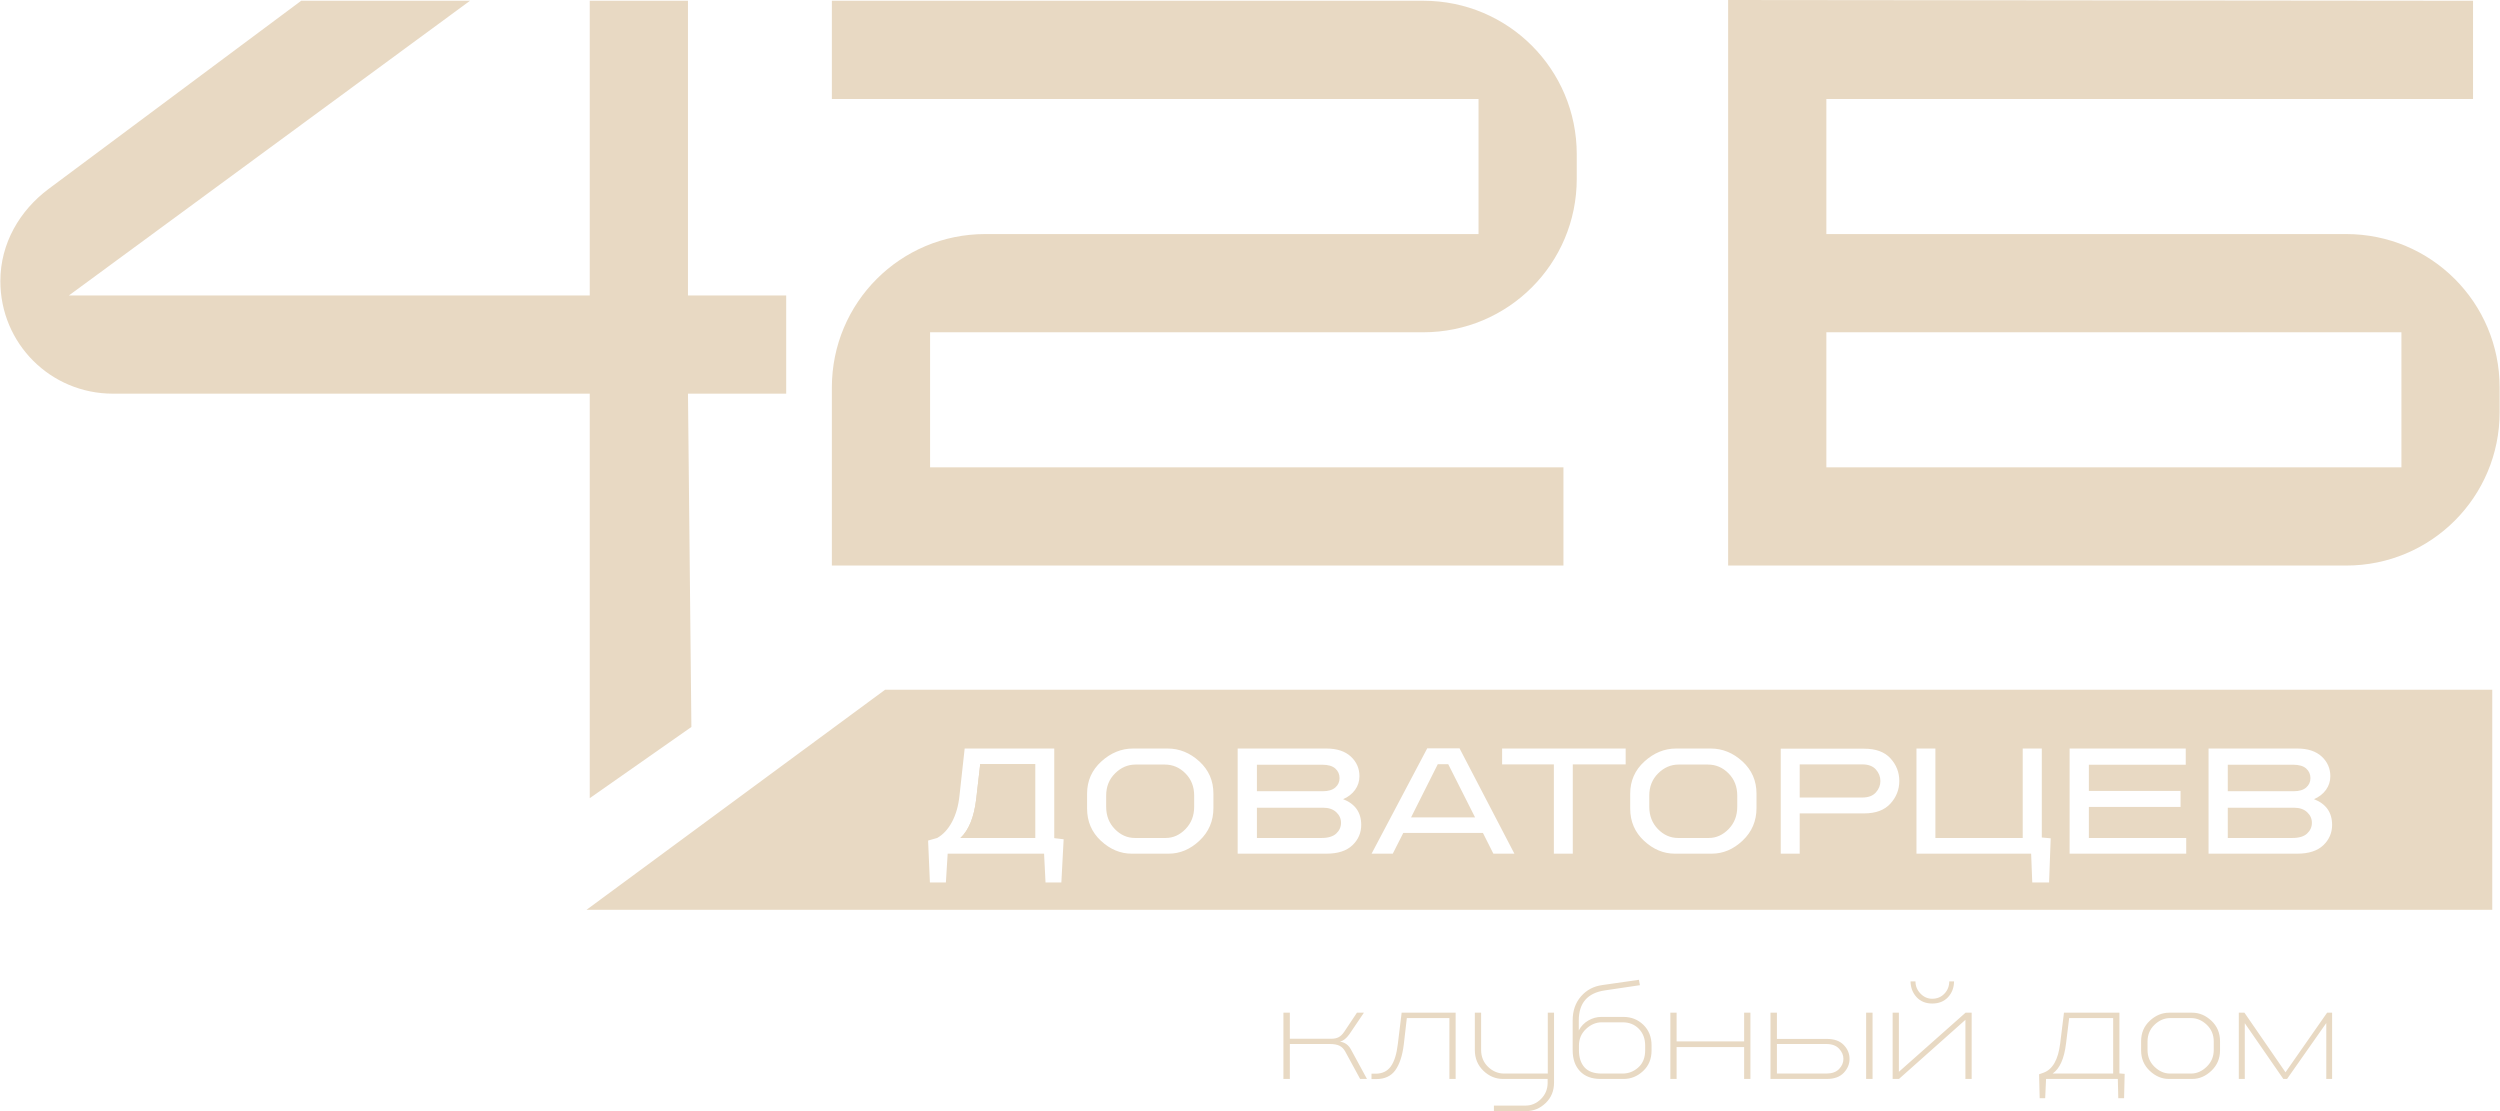
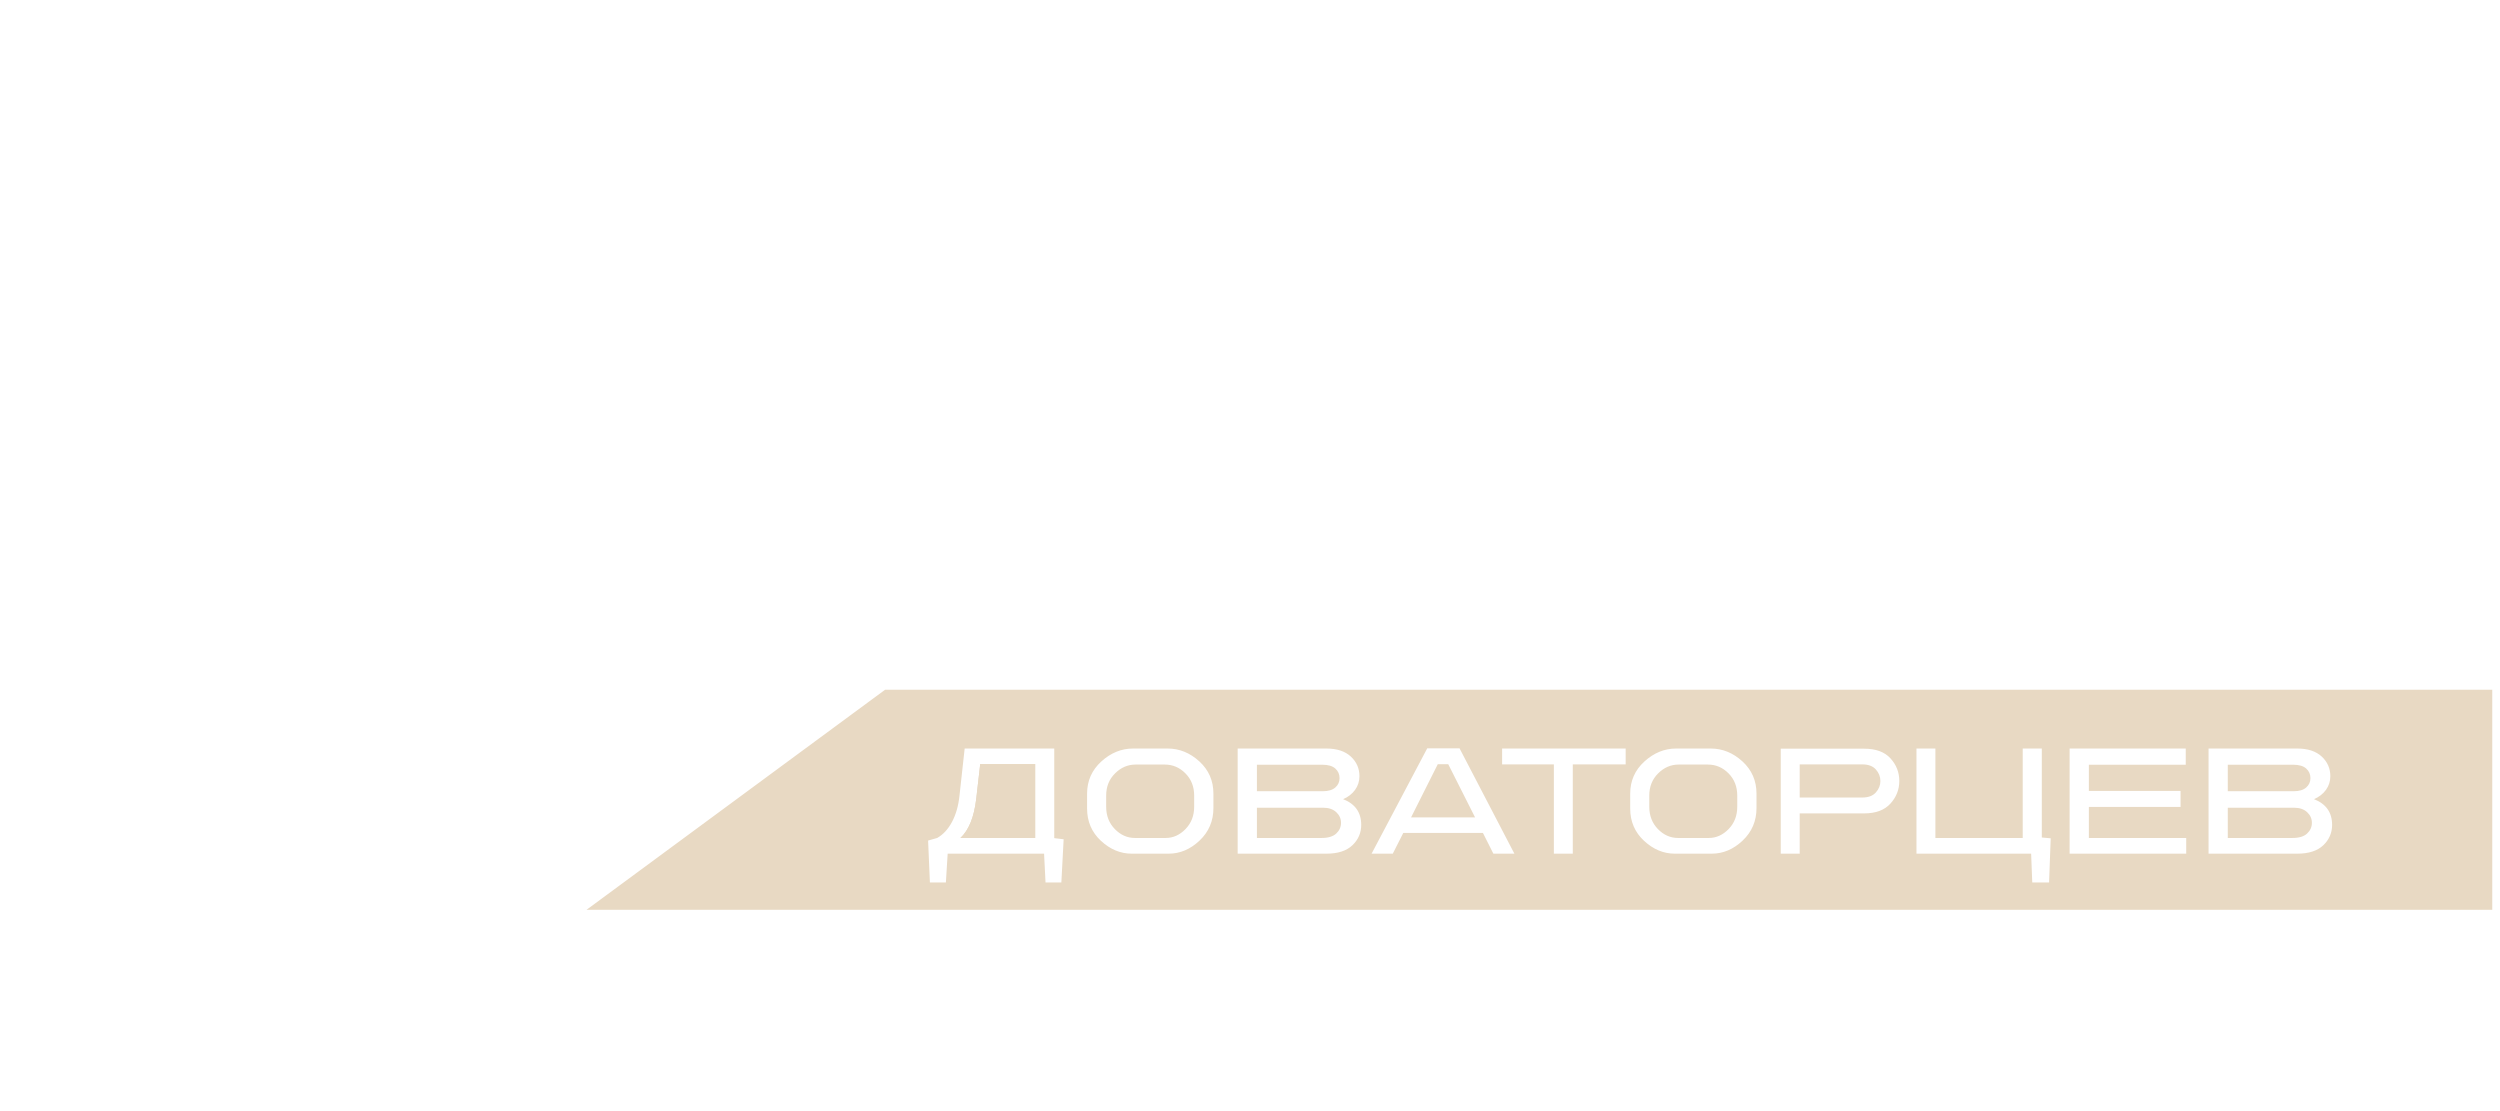
<svg xmlns="http://www.w3.org/2000/svg" width="90" height="40" viewBox="0 0 90 40" fill="none">
-   <path d="M56.763 5.553C56.763 2.495 54.295 0.027 51.238 0.027H29.947V3.563H53.227V8.426H35.472C32.415 8.426 29.947 10.893 29.947 13.951V20.36H56.284V16.824H33.483V11.962H51.238C54.295 11.962 56.763 9.494 56.763 6.436V5.553Z" fill="#E8D9C3" />
-   <path d="M28.303 10.636H24.767V0.027H21.231V10.636H2.481L16.921 0.027H10.843L1.745 6.805C0.713 7.578 0.013 8.757 0.013 10.12C0.013 12.367 1.818 14.172 4.065 14.172H21.231V28.734L24.89 26.171L24.767 14.172H28.303V10.636Z" fill="#E8D9C3" />
  <path fill-rule="evenodd" clip-rule="evenodd" d="M35.143 28.769L35.288 27.506H37.266V30.167H34.576C34.878 29.884 35.066 29.417 35.143 28.769Z" fill="#E8D9C3" />
  <path fill-rule="evenodd" clip-rule="evenodd" d="M21.116 32.752H89.721V24.83H31.864L21.116 32.752ZM34.728 26.947L34.541 28.647C34.503 29.012 34.412 29.327 34.271 29.591C34.129 29.855 33.952 30.047 33.738 30.167L33.412 30.26L33.476 31.768H34.052L34.116 30.732H37.587L37.639 31.768H38.209L38.291 30.214L37.953 30.173V26.947H34.728ZM35.288 27.506L35.143 28.769C35.066 29.417 34.878 29.884 34.576 30.167H37.266V27.506H35.288ZM42.07 30.732H40.742C40.335 30.732 39.965 30.577 39.633 30.269C39.301 29.96 39.135 29.573 39.135 29.107V28.572C39.135 28.11 39.306 27.724 39.648 27.413C39.989 27.103 40.37 26.947 40.789 26.947H42.035C42.458 26.947 42.839 27.102 43.176 27.41C43.514 27.719 43.683 28.106 43.683 28.572V29.09C43.683 29.556 43.517 29.946 43.185 30.26C42.853 30.575 42.481 30.732 42.07 30.732ZM42.675 27.841C42.885 28.052 42.99 28.319 42.99 28.642V29.043C42.99 29.365 42.886 29.633 42.678 29.847C42.471 30.06 42.233 30.167 41.965 30.167H40.859C40.583 30.167 40.342 30.06 40.134 29.847C39.926 29.633 39.822 29.365 39.822 29.043V28.642C39.822 28.319 39.929 28.052 40.143 27.841C40.356 27.629 40.603 27.524 40.882 27.524H41.93C42.217 27.524 42.466 27.629 42.675 27.841ZM44.556 30.732H47.753C48.164 30.732 48.476 30.631 48.687 30.429C48.899 30.227 49.004 29.983 49.004 29.695C49.004 29.249 48.787 28.94 48.352 28.77C48.535 28.692 48.678 28.58 48.783 28.435C48.888 28.289 48.94 28.125 48.94 27.943C48.94 27.663 48.836 27.427 48.629 27.235C48.421 27.043 48.127 26.947 47.747 26.947H44.556V30.732ZM47.636 29.078H45.249V30.167H47.578C47.815 30.167 47.99 30.113 48.105 30.007C48.219 29.9 48.277 29.771 48.277 29.62C48.277 29.472 48.219 29.345 48.105 29.238C47.99 29.132 47.834 29.078 47.636 29.078ZM47.601 27.53H45.249V28.484H47.624C47.819 28.484 47.967 28.44 48.07 28.351C48.173 28.261 48.224 28.148 48.224 28.013C48.224 27.873 48.173 27.758 48.07 27.666C47.967 27.575 47.811 27.53 47.601 27.53ZM54.518 30.732H53.761L53.386 29.986H50.518L50.14 30.732H49.377L51.38 26.941H52.544L54.518 30.732ZM52.137 27.512L53.103 29.427H50.798L51.76 27.512H52.137ZM56.62 27.518H58.524V26.947H54.076V27.518H55.939V30.732H56.62V27.518ZM61.621 30.732H60.294C59.886 30.732 59.517 30.577 59.185 30.269C58.853 29.96 58.687 29.573 58.687 29.107V28.572C58.687 28.11 58.858 27.724 59.199 27.413C59.541 27.103 59.921 26.947 60.34 26.947H61.587C62.009 26.947 62.39 27.102 62.727 27.41C63.065 27.719 63.234 28.106 63.234 28.572V29.09C63.234 29.556 63.068 29.946 62.736 30.26C62.404 30.575 62.033 30.732 61.621 30.732ZM62.227 27.841C62.436 28.052 62.541 28.319 62.541 28.642V29.043C62.541 29.365 62.437 29.633 62.23 29.847C62.022 30.06 61.784 30.167 61.517 30.167H60.41C60.135 30.167 59.893 30.06 59.685 29.847C59.478 29.633 59.374 29.365 59.374 29.043V28.642C59.374 28.319 59.481 28.052 59.694 27.841C59.907 27.629 60.154 27.524 60.434 27.524H61.481C61.769 27.524 62.017 27.629 62.227 27.841ZM64.789 29.282H67.112C67.527 29.282 67.841 29.165 68.055 28.93C68.269 28.695 68.375 28.424 68.375 28.117C68.375 27.807 68.27 27.535 68.058 27.302C67.846 27.069 67.531 26.953 67.112 26.953H64.107V30.732H64.789V29.282ZM67.042 27.518H64.789V28.711H67.042C67.26 28.711 67.422 28.65 67.531 28.528C67.64 28.406 67.694 28.269 67.694 28.117C67.694 27.962 67.64 27.823 67.531 27.701C67.422 27.579 67.26 27.518 67.042 27.518ZM72.818 26.947H73.505V30.15L73.825 30.179L73.767 31.768H73.161L73.121 30.732H68.993V26.947H69.674V30.167H72.818V26.947ZM75.199 28.473V27.53H78.687V26.947H74.506V30.732H78.704V30.167H75.199V29.049H78.5V28.473H75.199ZM82.704 30.732H79.508V26.947H82.698C83.079 26.947 83.373 27.043 83.581 27.235C83.788 27.427 83.892 27.663 83.892 27.943C83.892 28.125 83.84 28.289 83.735 28.435C83.63 28.58 83.486 28.692 83.304 28.77C83.739 28.94 83.956 29.249 83.956 29.695C83.956 29.983 83.85 30.227 83.639 30.429C83.427 30.631 83.115 30.732 82.704 30.732ZM80.2 29.078H82.588C82.786 29.078 82.942 29.132 83.056 29.238C83.171 29.345 83.228 29.472 83.228 29.62C83.228 29.771 83.171 29.9 83.056 30.007C82.942 30.113 82.766 30.167 82.529 30.167H80.2V29.078ZM80.2 27.53H82.553C82.762 27.53 82.919 27.575 83.022 27.666C83.124 27.758 83.176 27.873 83.176 28.013C83.176 28.148 83.124 28.261 83.022 28.351C82.919 28.44 82.77 28.484 82.576 28.484H80.2V27.53Z" fill="#E8D9C3" />
-   <path d="M48.85 36.457H49.101L48.577 37.233C48.472 37.38 48.36 37.469 48.242 37.5C48.413 37.525 48.542 37.615 48.63 37.773L49.211 38.842H48.965L48.426 37.851C48.374 37.757 48.305 37.689 48.222 37.647C48.138 37.605 48.019 37.584 47.865 37.584H46.434V38.842H46.203V36.457H46.434V37.395H47.922C48.031 37.395 48.119 37.377 48.189 37.34C48.259 37.304 48.326 37.24 48.389 37.149L48.85 36.457ZM50.646 36.651L50.537 37.596C50.487 38.003 50.385 38.314 50.232 38.527C50.079 38.741 49.849 38.847 49.541 38.847H49.374V38.653H49.52C49.762 38.653 49.945 38.565 50.071 38.389C50.197 38.212 50.28 37.944 50.322 37.584L50.459 36.457H52.403V38.842H52.178V36.651H50.646ZM55.715 38.842H54.111C53.842 38.842 53.605 38.743 53.401 38.546C53.197 38.349 53.094 38.1 53.094 37.799V36.457H53.32V37.794C53.32 38.042 53.404 38.246 53.571 38.407C53.739 38.568 53.931 38.648 54.148 38.648H55.72V36.457H55.945V38.978C55.945 39.272 55.845 39.515 55.644 39.709C55.443 39.903 55.208 40 54.939 40H53.781V39.801H54.923C55.129 39.801 55.312 39.723 55.471 39.568C55.63 39.412 55.711 39.221 55.715 38.994V38.842ZM58.456 38.842H57.617C57.299 38.842 57.053 38.748 56.878 38.562C56.703 38.375 56.616 38.124 56.616 37.809V36.73C56.616 36.388 56.715 36.101 56.915 35.87C57.114 35.64 57.371 35.504 57.685 35.462L59 35.273L59.037 35.467L57.775 35.654C57.149 35.746 56.836 36.109 56.836 36.739V37.097C56.916 36.943 57.031 36.824 57.179 36.738C57.328 36.652 57.484 36.609 57.648 36.609H58.445C58.728 36.609 58.967 36.705 59.163 36.895C59.358 37.086 59.456 37.331 59.456 37.631V37.82C59.456 38.124 59.354 38.37 59.15 38.559C58.945 38.748 58.714 38.842 58.456 38.842ZM59.226 37.642C59.226 37.394 59.15 37.192 58.998 37.037C58.846 36.881 58.651 36.803 58.413 36.803H57.664C57.455 36.803 57.265 36.884 57.096 37.044C56.926 37.205 56.842 37.404 56.842 37.642V37.809C56.842 38.068 56.908 38.273 57.041 38.423C57.173 38.573 57.38 38.648 57.659 38.648H58.413C58.627 38.648 58.815 38.575 58.979 38.428C59.144 38.281 59.226 38.075 59.226 37.809V37.642ZM63.015 38.842H62.789V37.694H60.358V38.842H60.133V36.457H60.358V37.49H62.789V36.457H63.015V38.842ZM63.738 36.457H63.969V37.401H65.766C66.032 37.401 66.234 37.473 66.374 37.618C66.514 37.763 66.584 37.93 66.584 38.119C66.584 38.307 66.514 38.475 66.374 38.622C66.234 38.769 66.032 38.842 65.766 38.842H63.738V36.457ZM63.969 38.648H65.745C65.948 38.648 66.101 38.594 66.206 38.486C66.311 38.377 66.363 38.255 66.363 38.119C66.363 37.986 66.311 37.864 66.206 37.752C66.101 37.64 65.948 37.584 65.745 37.584H63.969V38.648ZM67.412 36.457V38.842H67.181V36.457H67.412ZM69.56 36.127C69.326 36.127 69.138 36.05 68.997 35.897C68.855 35.743 68.783 35.554 68.779 35.331H68.957C68.957 35.498 69.017 35.644 69.136 35.768C69.255 35.892 69.396 35.955 69.56 35.955C69.738 35.955 69.885 35.893 70 35.771C70.116 35.649 70.173 35.502 70.173 35.331H70.346C70.343 35.558 70.27 35.747 70.129 35.899C69.987 36.051 69.798 36.127 69.56 36.127ZM70.755 36.714L68.363 38.842H68.135V36.457H68.36V38.585L70.76 36.457H70.98V38.842H70.755V36.714ZM74.166 37.565L74.303 36.457H76.299V38.643L76.488 38.659L76.467 39.534H76.258L76.242 38.842H73.658L73.627 39.534H73.428L73.407 38.674L73.568 38.617C73.895 38.498 74.095 38.147 74.166 37.565ZM73.894 38.648H76.074V36.651H74.49L74.376 37.575C74.31 38.116 74.149 38.473 73.894 38.648ZM78.92 38.842H78.081C77.826 38.842 77.596 38.744 77.389 38.548C77.183 38.353 77.08 38.108 77.08 37.815V37.485C77.08 37.188 77.184 36.942 77.392 36.748C77.6 36.554 77.833 36.457 78.092 36.457H78.92C79.175 36.457 79.405 36.554 79.612 36.748C79.818 36.942 79.921 37.188 79.921 37.485V37.815C79.921 38.105 79.818 38.349 79.612 38.546C79.405 38.743 79.175 38.842 78.92 38.842ZM79.695 37.495C79.695 37.254 79.612 37.053 79.444 36.892C79.276 36.732 79.087 36.651 78.878 36.651H78.123C77.917 36.651 77.73 36.732 77.562 36.892C77.395 37.053 77.311 37.254 77.311 37.495V37.799C77.311 38.04 77.395 38.242 77.562 38.404C77.73 38.567 77.917 38.648 78.123 38.648H78.878C79.084 38.648 79.272 38.566 79.441 38.402C79.611 38.237 79.695 38.037 79.695 37.799V37.495ZM82.334 38.842H82.2L80.812 36.835V38.842H80.597V36.457H80.8L82.278 38.602L83.776 36.457H83.956V38.842H83.746V36.83L82.334 38.842Z" fill="#E8D9C3" />
-   <path d="M62.213 20.36H84.462C87.519 20.36 89.987 17.893 89.987 14.835V13.951C89.987 10.893 87.519 8.426 84.462 8.426H65.749V3.563H89.029V0.027L62.213 5.72205e-06V20.36ZM65.749 16.824V11.962H86.451V16.824H65.749Z" fill="#E8D9C3" />
</svg>